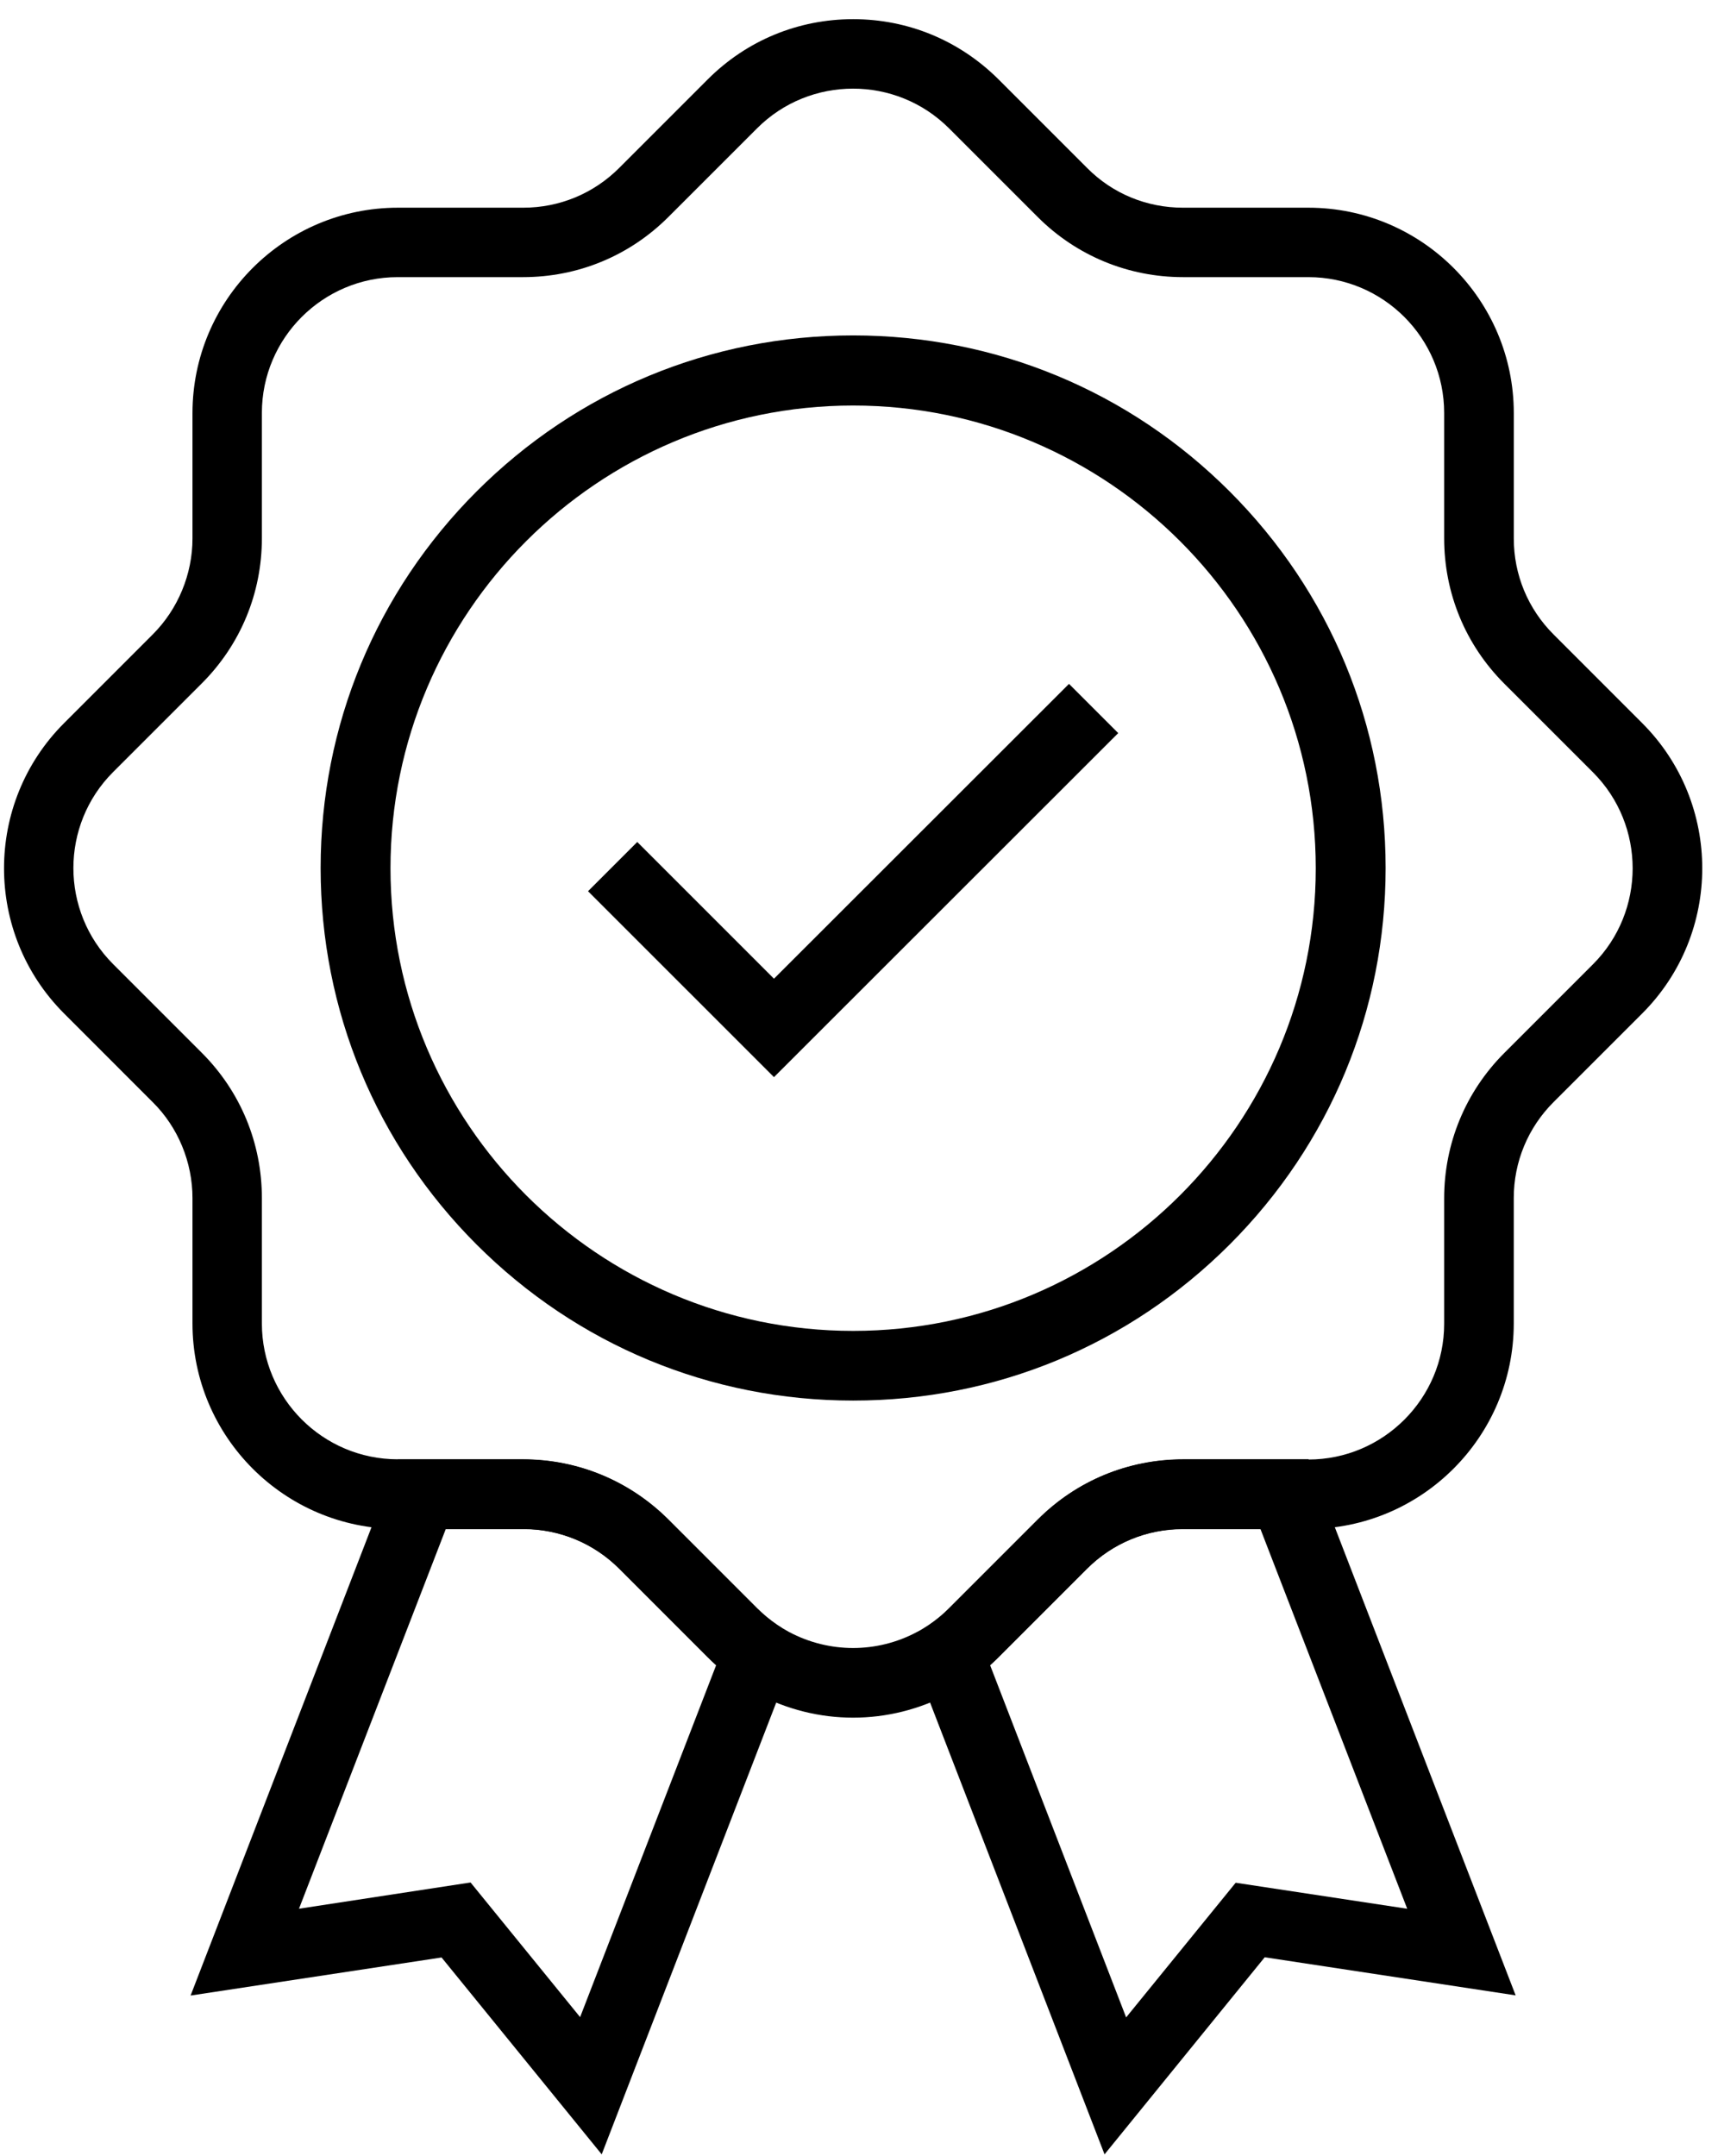
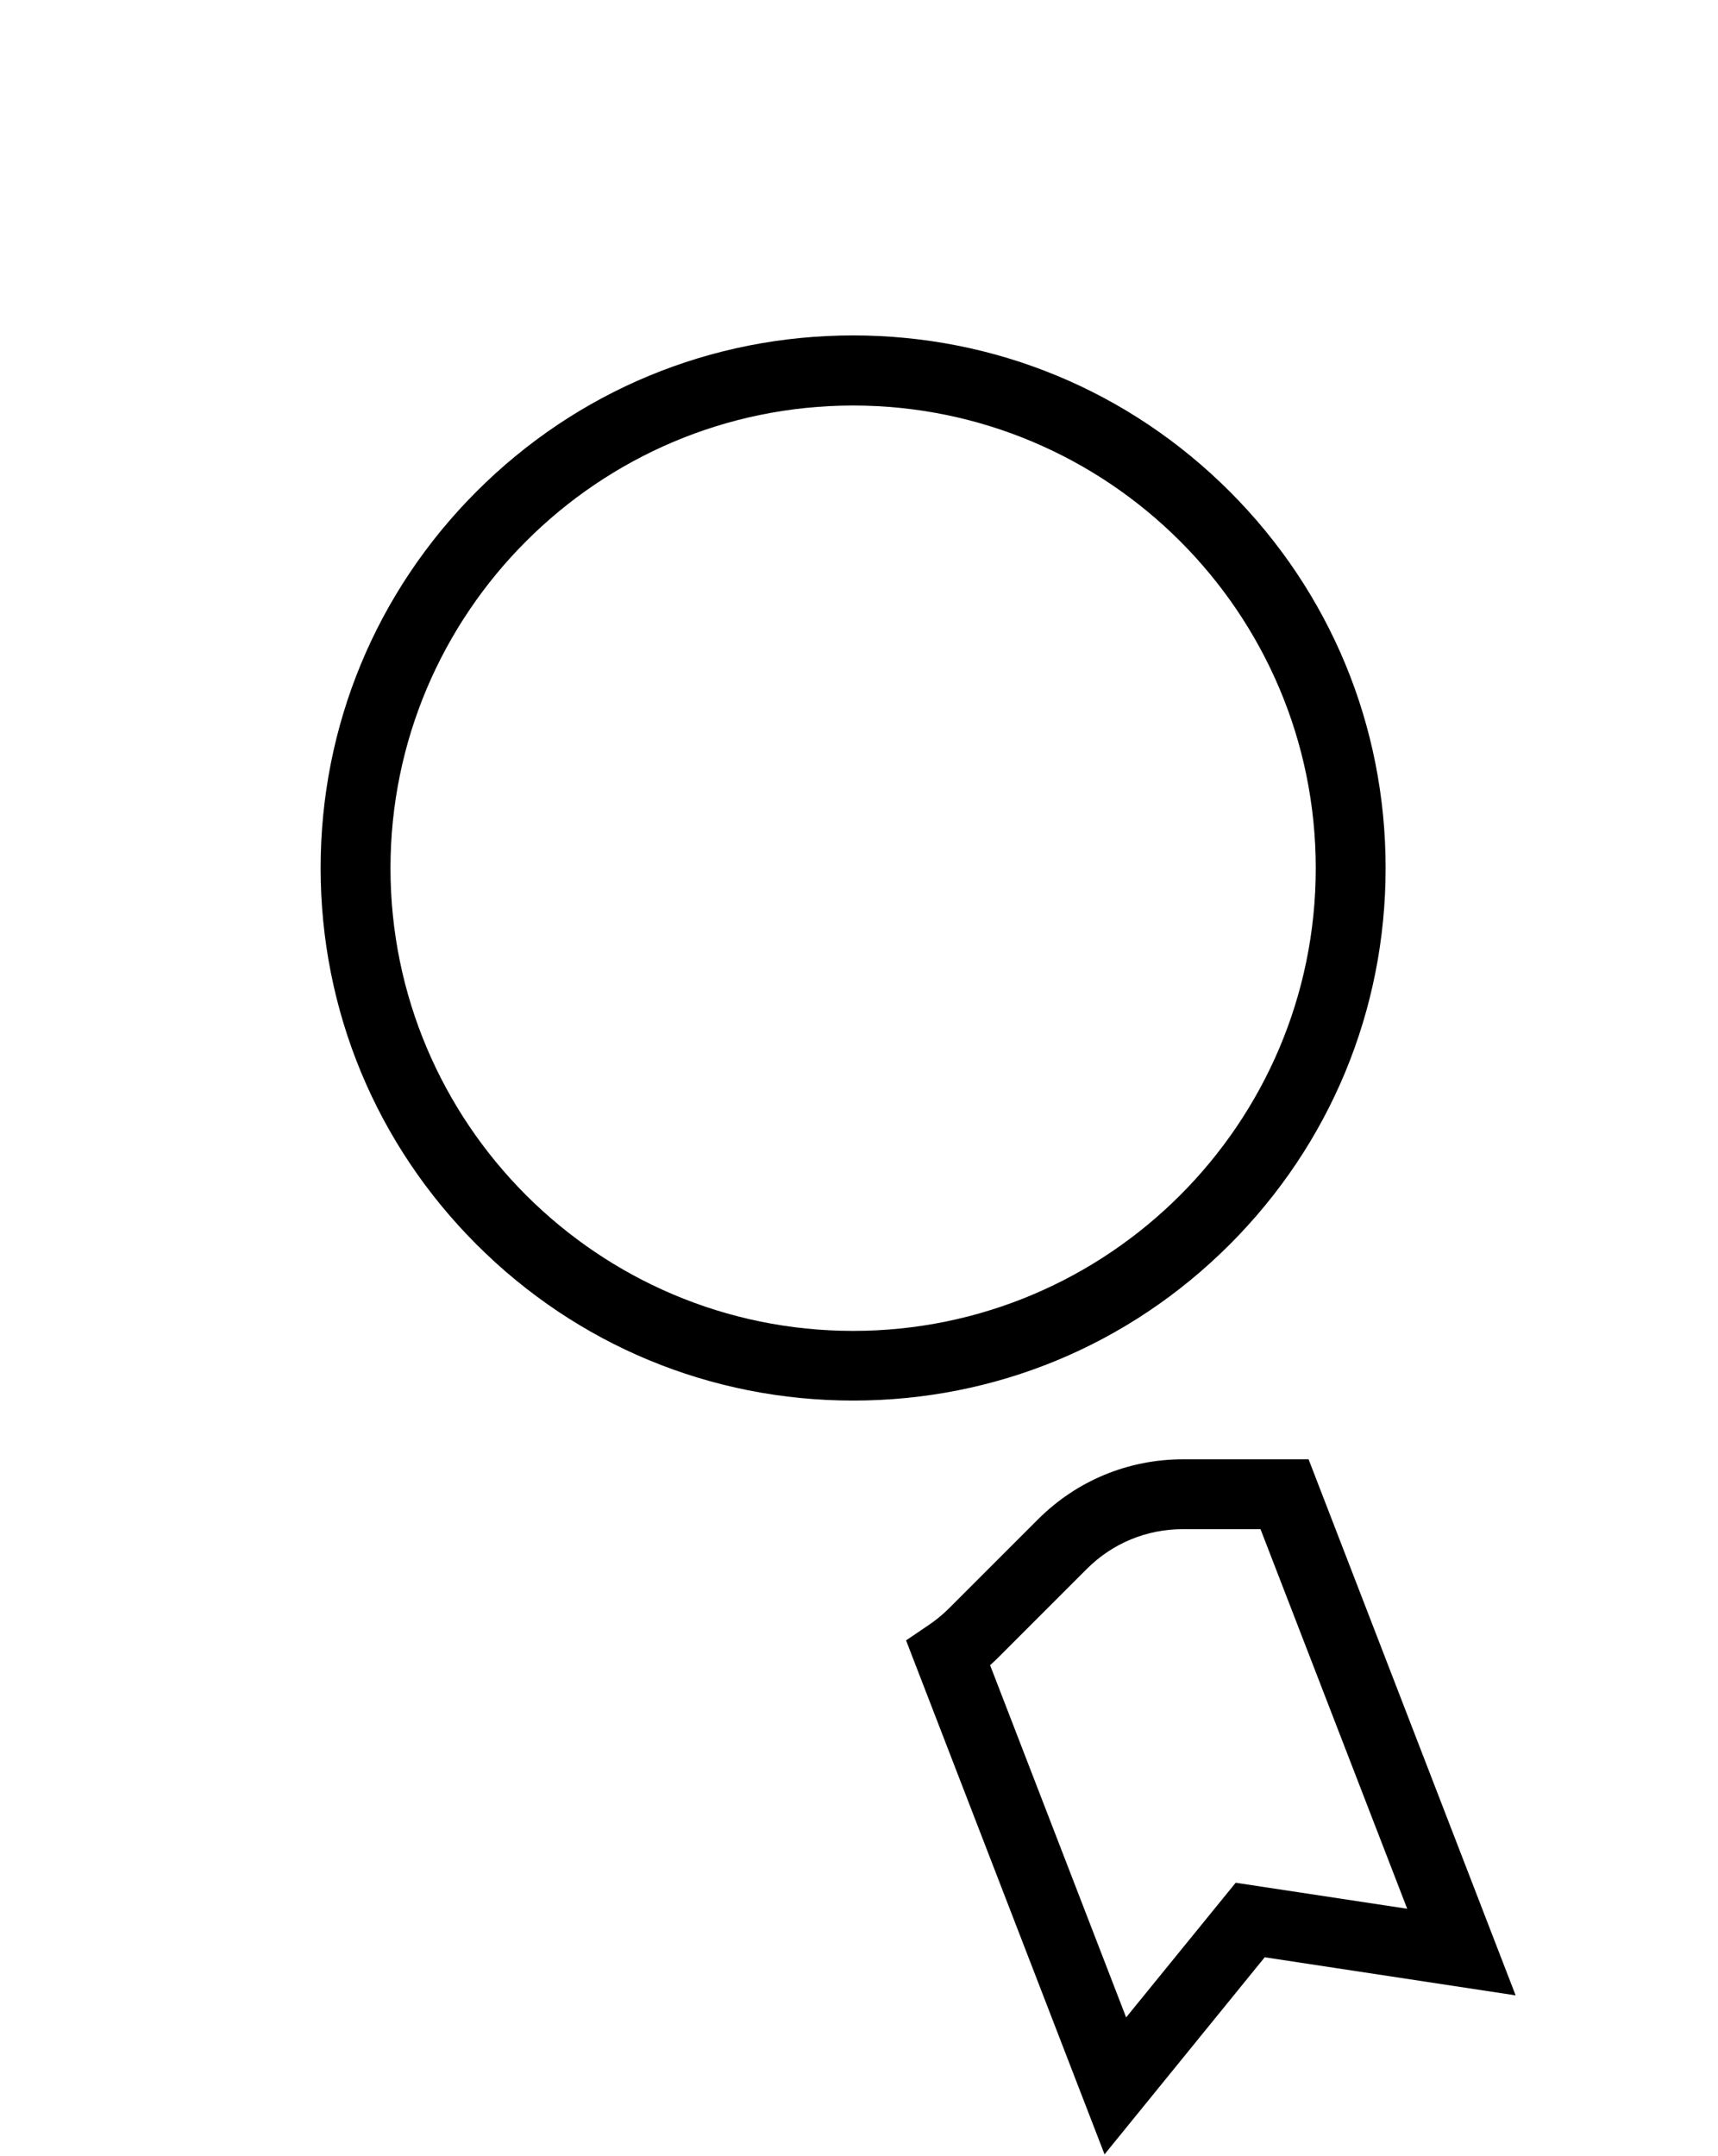
<svg xmlns="http://www.w3.org/2000/svg" width="51" height="64" viewBox="0 0 51 64" fill="none">
  <path d="M25.326 41.572C21.101 41.572 17.132 39.925 14.148 36.941C11.164 33.957 9.518 29.988 9.518 25.764C9.518 21.54 11.165 17.571 14.148 14.587C17.132 11.603 21.101 9.956 25.326 9.956C29.55 9.956 33.519 11.603 36.503 14.587C39.487 17.571 41.133 21.54 41.133 25.764C41.133 29.988 39.486 33.957 36.503 36.941C33.512 39.932 29.55 41.572 25.326 41.572ZM25.326 12.037C17.752 12.037 11.592 18.198 11.592 25.771C11.592 33.344 17.753 39.504 25.326 39.504C32.899 39.504 39.059 33.344 39.059 25.771C39.06 18.198 32.899 12.037 25.326 12.037Z" fill="black" />
-   <path d="M22.976 31.972L17.456 26.453L18.917 24.992L22.976 29.05L31.734 20.299L33.195 21.76L22.976 31.972Z" fill="black" />
-   <path d="M25.325 50.984C24.34 50.984 23.355 50.743 22.452 50.261C22.266 50.164 22.087 50.054 21.915 49.937C21.591 49.723 21.288 49.468 21.012 49.193L18.38 46.56C17.622 45.802 16.608 45.382 15.533 45.382H11.812C8.449 45.382 5.714 42.646 5.714 39.283V35.562C5.714 34.501 5.287 33.46 4.535 32.716L1.903 30.083C-0.475 27.706 -0.475 23.84 1.903 21.463L4.535 18.83C5.287 18.079 5.714 17.039 5.714 15.984V12.263C5.714 8.9 8.449 6.165 11.812 6.165H15.533C16.608 6.165 17.621 5.745 18.38 4.986L21.012 2.354C22.163 1.203 23.693 0.569 25.326 0.569C26.959 0.569 28.482 1.203 29.64 2.354L32.272 4.986C33.03 5.751 34.044 6.165 35.119 6.165H38.84C42.203 6.165 44.938 8.9 44.938 12.263V15.984C44.938 17.059 45.358 18.072 46.117 18.83L48.749 21.463C51.127 23.84 51.127 27.706 48.749 30.083L46.115 32.716C45.358 33.474 44.937 34.488 44.937 35.563V39.283C44.937 42.646 42.201 45.382 38.838 45.382H35.117C34.042 45.382 33.03 45.802 32.271 46.561L29.639 49.193C29.363 49.469 29.06 49.724 28.736 49.938C28.571 50.055 28.384 50.158 28.199 50.261C27.296 50.743 26.311 50.984 25.325 50.984L25.325 50.984ZM11.806 8.226C9.587 8.226 7.774 10.031 7.774 12.257V15.978C7.774 17.604 7.141 19.134 5.99 20.285L3.357 22.917C1.786 24.488 1.786 27.045 3.357 28.616L5.99 31.249C7.14 32.399 7.774 33.929 7.774 35.562V39.283C7.774 41.502 9.58 43.315 11.806 43.315H15.527C17.153 43.315 18.683 43.949 19.84 45.099L22.473 47.732C22.659 47.918 22.859 48.083 23.072 48.228C23.182 48.303 23.3 48.373 23.424 48.441C24.616 49.075 26.035 49.075 27.221 48.441C27.345 48.379 27.462 48.303 27.573 48.235C27.786 48.09 27.993 47.924 28.172 47.739L30.805 45.106C31.955 43.956 33.485 43.322 35.119 43.322H38.84C41.058 43.322 42.871 41.516 42.871 39.291V35.569C42.871 33.943 43.505 32.407 44.655 31.256L47.288 28.623C48.859 27.052 48.859 24.495 47.288 22.924L44.655 20.292C43.505 19.141 42.871 17.611 42.871 15.978V12.257C42.871 10.038 41.065 8.226 38.84 8.226H35.119C33.492 8.226 31.956 7.592 30.805 6.441L28.172 3.809C26.601 2.238 24.044 2.238 22.474 3.809L19.841 6.441C18.69 7.592 17.16 8.226 15.527 8.226L11.806 8.226Z" fill="black" />
-   <path d="M17.862 63.946L13.108 58.102L5.658 59.232L11.805 43.321H15.526C17.152 43.321 18.682 43.955 19.84 45.105L22.472 47.738C22.659 47.924 22.858 48.089 23.072 48.234L23.754 48.695L17.862 63.946ZM13.969 55.876L17.221 59.873L21.259 49.427C21.177 49.351 21.094 49.276 21.018 49.199L18.386 46.567C17.628 45.809 16.615 45.388 15.54 45.388H13.232L8.876 56.655L13.969 55.876Z" fill="black" />
  <path d="M32.789 63.946L26.897 48.69L27.579 48.228C27.793 48.083 27.992 47.918 28.179 47.732L30.811 45.1C31.962 43.949 33.492 43.315 35.125 43.315H38.846L44.993 59.227L37.544 58.096L32.789 63.946ZM29.392 49.427L33.43 59.881L36.682 55.884L41.774 56.656L37.419 45.389H35.111C34.036 45.389 33.023 45.809 32.264 46.568L29.632 49.2C29.557 49.275 29.474 49.351 29.392 49.427L29.392 49.427Z" fill="black" />
</svg>